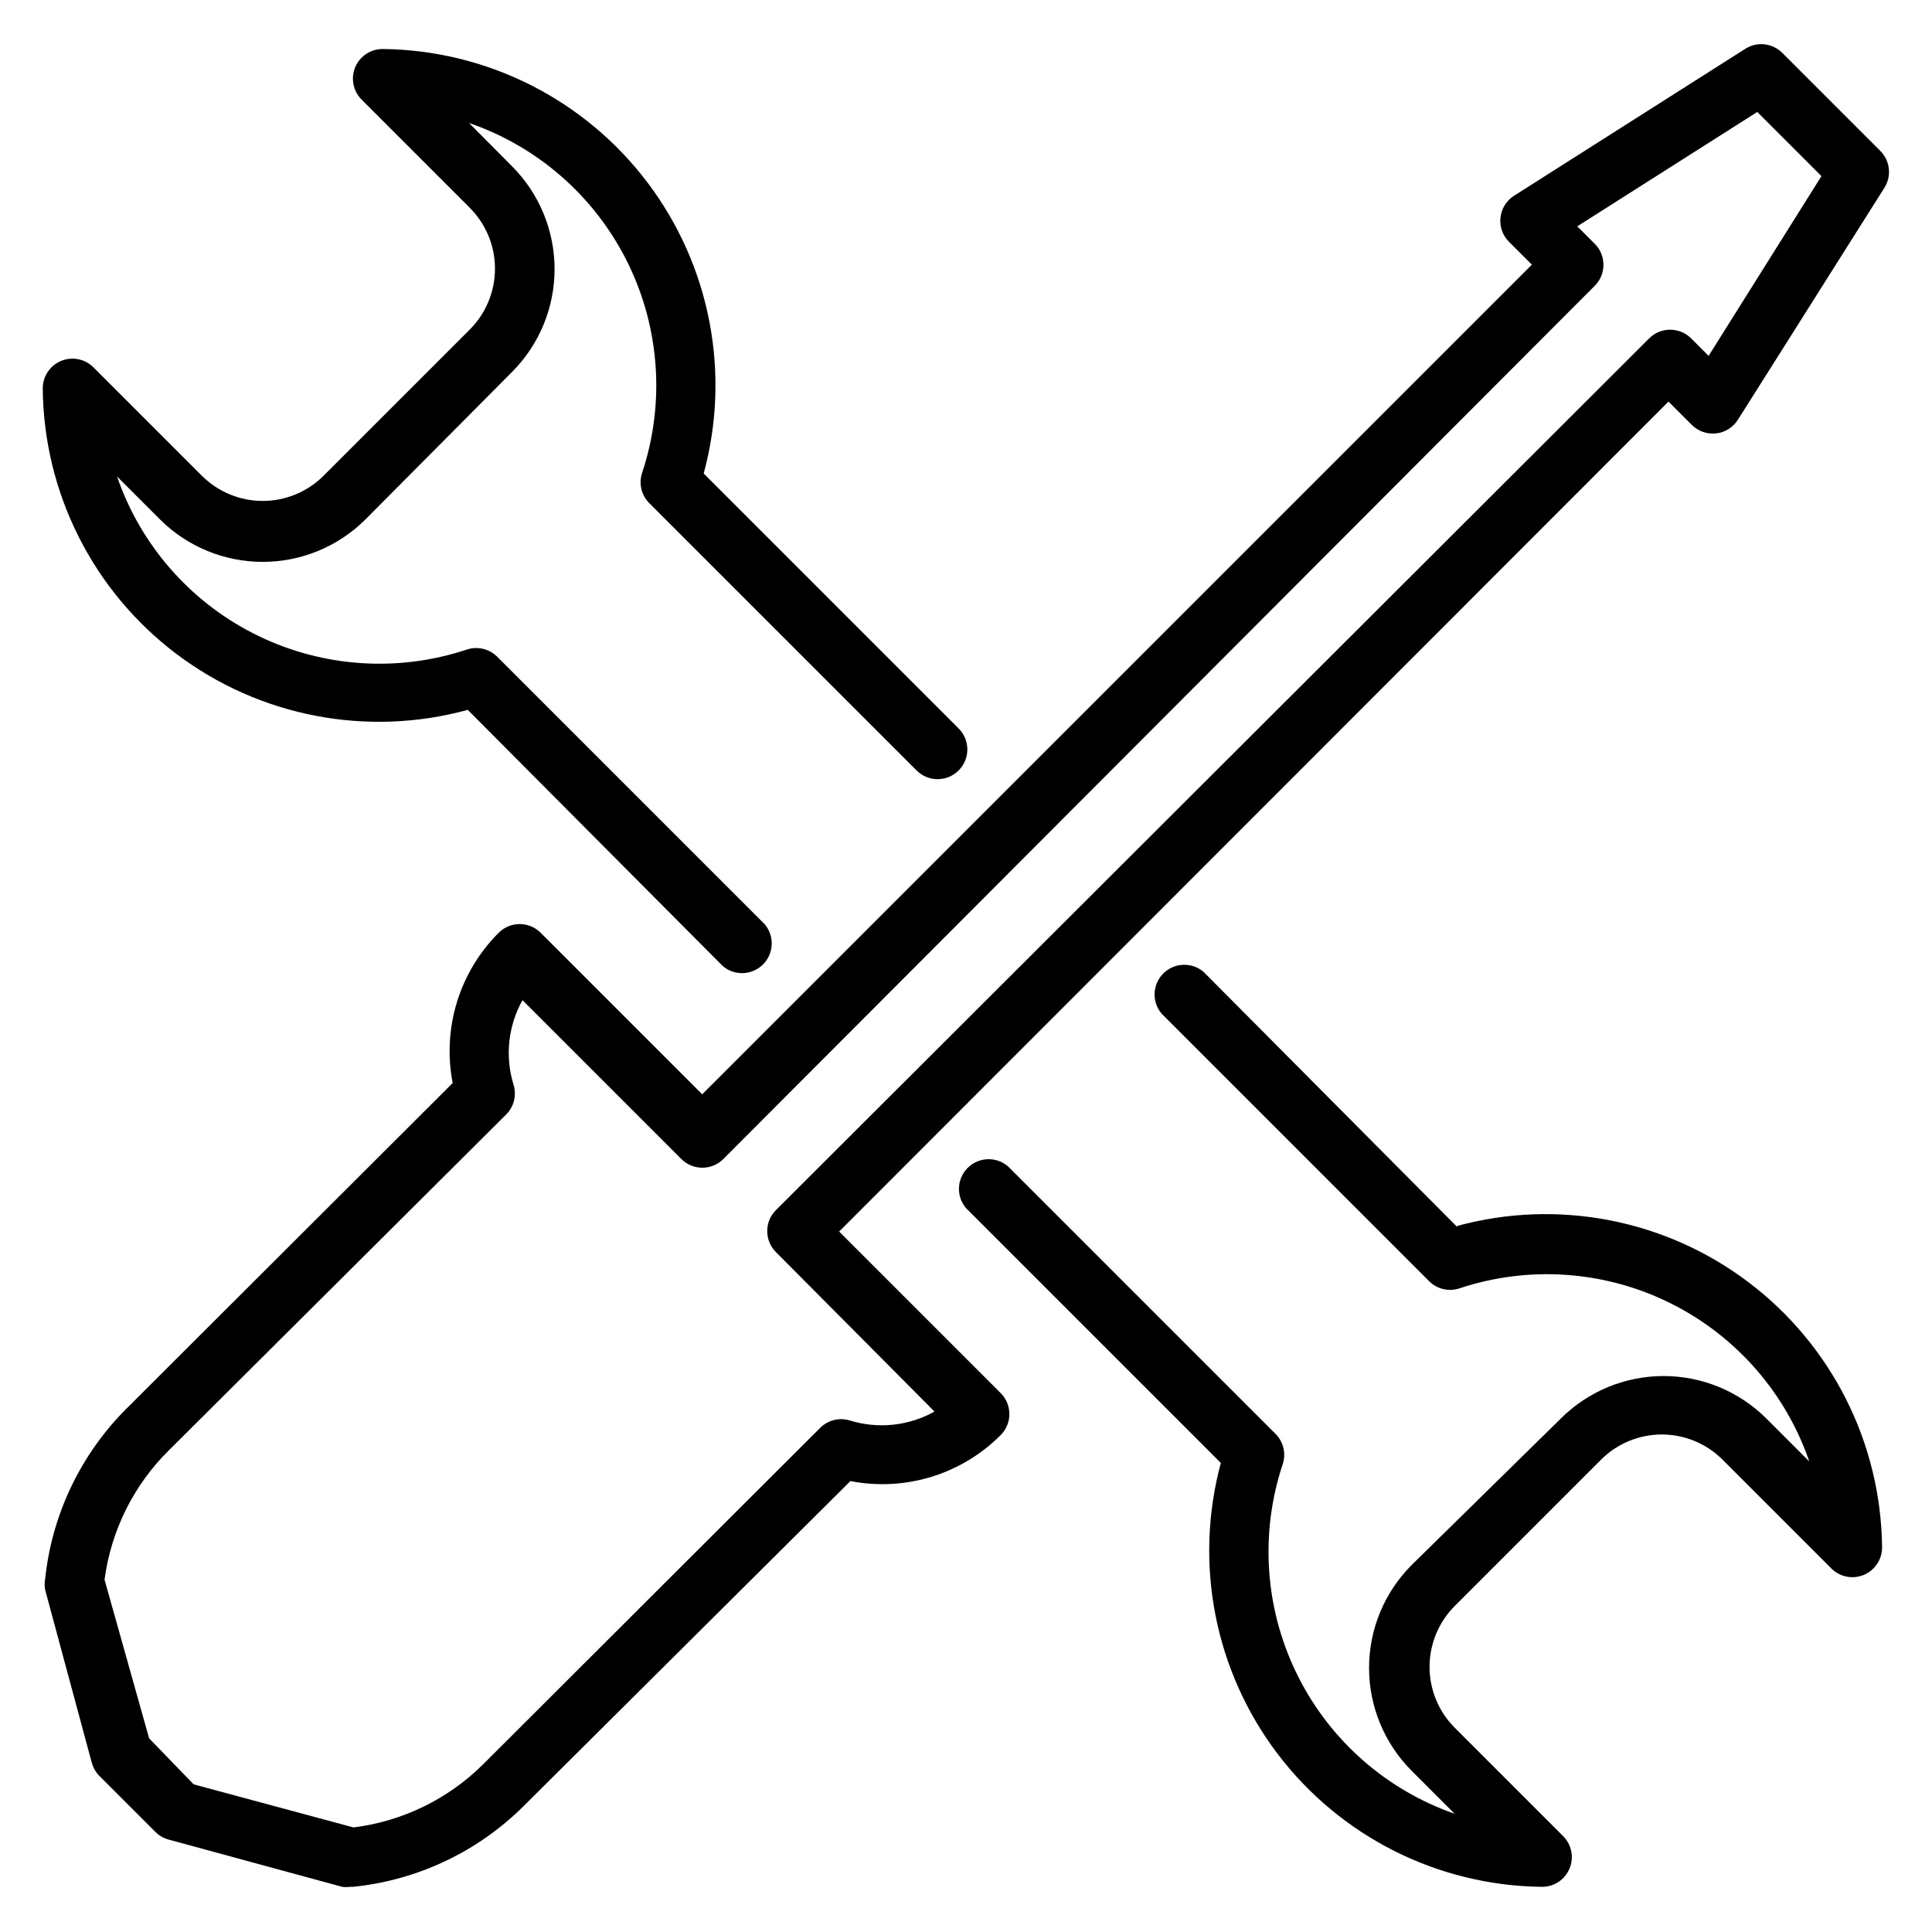
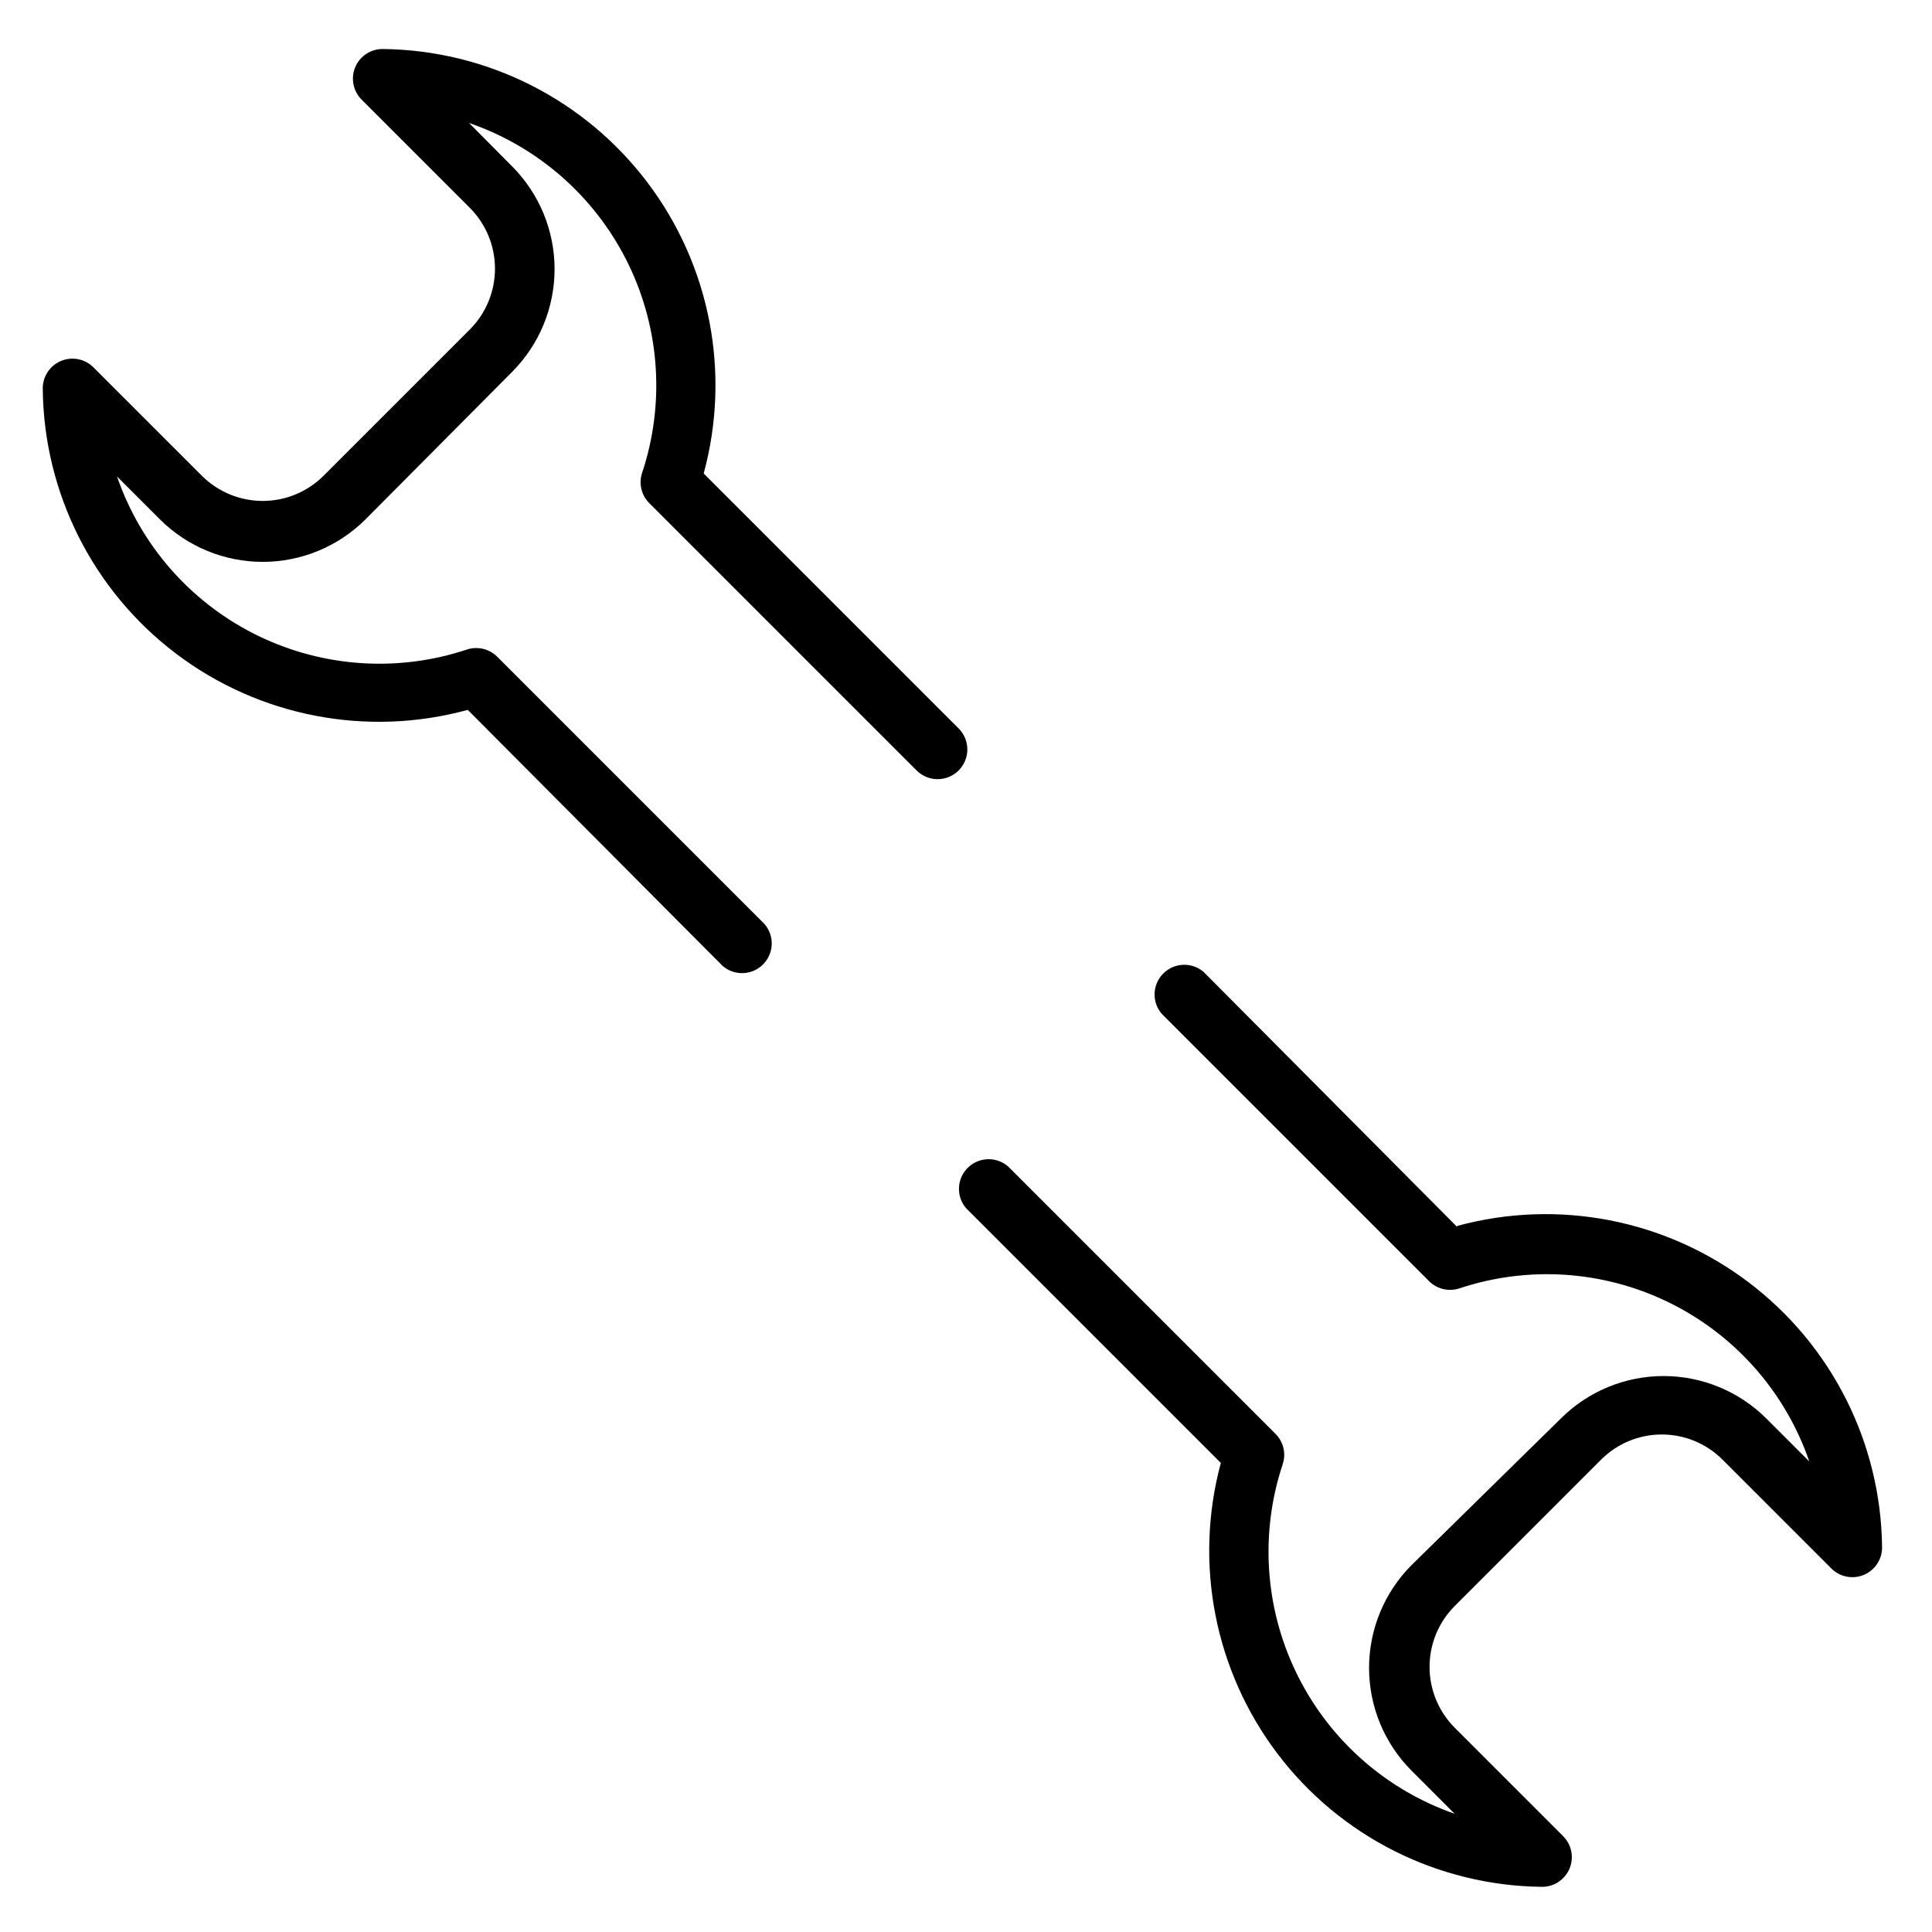
<svg xmlns="http://www.w3.org/2000/svg" fill="#000000" width="800px" height="800px" version="1.1" viewBox="144 144 512 512">
  <g>
    <path d="m267.98 332.14 67.543 67.859c3.121 2.672 7.777 2.492 10.688-0.414 2.906-2.906 3.086-7.562 0.41-10.688l-70.848-70.848c-2.059-2.062-5.086-2.82-7.871-1.969l-1.969 0.629c-18.219 5.543-37.879 3.797-54.836-4.867-16.961-8.664-29.895-23.566-36.086-41.578l11.414 11.414v0.004c7.227 7.184 17.008 11.219 27.199 11.219s19.969-4.035 27.199-11.219l38.887-39.125c7.211-7.231 11.258-17.027 11.258-27.238 0-10.211-4.047-20.008-11.258-27.238l-11.414-11.492c18.008 6.191 32.914 19.125 41.574 36.086 8.664 16.957 10.41 36.617 4.871 54.836l-0.629 1.969h-0.004c-0.852 2.785-0.094 5.812 1.969 7.871l70.848 70.848c3.09 3.066 8.074 3.047 11.141-0.039 3.066-3.086 3.047-8.074-0.039-11.137l-67.543-67.543c7.242-26.625 1.738-55.102-14.895-77.113-16.637-22.012-42.531-35.078-70.125-35.379-3.184-0.027-6.074 1.867-7.32 4.805-1.23 2.93-0.578 6.316 1.656 8.578l28.734 28.734h-0.004c4.254 4.277 6.644 10.062 6.644 16.098 0 6.031-2.391 11.82-6.644 16.098l-38.809 38.809c-4.277 4.254-10.066 6.644-16.098 6.644-6.035 0-11.82-2.391-16.098-6.644l-28.734-28.73c-2.262-2.285-5.684-2.961-8.645-1.715-2.961 1.246-4.867 4.168-4.816 7.383 0.27 27.621 13.336 53.555 35.371 70.215 22.035 16.656 50.551 22.152 77.199 14.879z" />
    <path d="m530.12 469.11-67.148-67.539c-3.125-2.676-7.781-2.496-10.688 0.41-2.91 2.91-3.09 7.566-0.414 10.688l70.848 70.848c2.059 2.062 5.086 2.82 7.871 1.969l1.969-0.629c18.219-5.539 37.879-3.797 54.836 4.867 16.961 8.664 29.898 23.566 36.086 41.578l-11.414-11.414c-7.227-7.188-17.004-11.223-27.199-11.223-10.191 0-19.969 4.035-27.195 11.223l-39.598 38.887c-7.211 7.231-11.258 17.027-11.258 27.238s4.047 20.004 11.258 27.234l11.414 11.414v0.004c-17.934-6.254-32.75-19.203-41.348-36.137-8.602-16.934-10.312-36.539-4.781-54.707l0.629-1.969c0.852-2.785 0.094-5.816-1.969-7.871l-70.848-70.848v-0.004c-3.102-2.695-7.762-2.551-10.691 0.336-2.93 2.891-3.141 7.543-0.484 10.688l67.543 67.543h-0.004c-7.184 26.613-1.645 55.059 15 77.035 16.648 21.977 42.531 35.008 70.098 35.297 3.199 0.02 6.09-1.898 7.316-4.852 1.227-2.957 0.543-6.359-1.727-8.609l-28.734-28.734c-4.254-4.277-6.641-10.062-6.641-16.098 0-6.031 2.387-11.82 6.641-16.098l38.809-38.809c4.269-4.273 10.059-6.676 16.102-6.676 6.039 0 11.828 2.402 16.098 6.676l28.812 28.812c2.262 2.281 5.684 2.957 8.645 1.711 2.961-1.246 4.867-4.168 4.816-7.379-0.305-27.613-13.375-53.527-35.402-70.176-22.027-16.652-50.523-22.16-77.168-14.922z" />
-     <path d="m642.3 183.99-25.977-25.977h-0.004c-2.598-2.602-6.648-3.059-9.762-1.102l-61.32 38.965c-2.012 1.285-3.336 3.41-3.594 5.781-0.262 2.371 0.566 4.734 2.254 6.422l6.062 6.062-219.87 219.86-42.824-42.824v0.004c-3.07-3.055-8.027-3.055-11.098 0-10.441 10.418-15.016 25.352-12.203 39.832l-86.277 86.117c-12.258 12.156-19.934 28.176-21.727 45.344-0.172 0.938-0.172 1.898 0 2.836l12.359 45.816v-0.004c0.359 1.34 1.066 2.562 2.047 3.543l14.801 14.801c0.98 0.98 2.199 1.688 3.543 2.047l45.973 12.516c0.68 0.09 1.367 0.09 2.047 0h0.789-0.004c17.137-1.727 33.156-9.32 45.344-21.492l86.512-86.039c14.484 2.828 29.422-1.746 39.832-12.203 3.055-3.07 3.055-8.027 0-11.098l-42.824-42.824 219.79-219.95 6.062 6.062c1.699 1.77 4.129 2.648 6.57 2.367 2.438-0.277 4.609-1.676 5.867-3.785l38.73-61.324c1.957-3.109 1.5-7.164-1.102-9.762zm-45.5 54.32-4.644-4.644c-3.07-3.055-8.031-3.055-11.102 0l-231.44 231.04c-3.051 3.07-3.051 8.027 0 11.098l42.035 42.273c-6.84 3.824-14.945 4.676-22.434 2.363-2.785-0.852-5.812-0.094-7.871 1.969l-89.27 89.109c-9.289 9.254-21.391 15.152-34.402 16.77l-42.352-11.418-11.805-12.199-11.809-42.039c1.715-13.02 7.727-25.098 17.082-34.32l89.348-88.953c2.062-2.059 2.816-5.086 1.969-7.871-2.316-7.488-1.461-15.598 2.359-22.438l42.117 42.117c3.07 3.051 8.027 3.051 11.098 0l230.96-231.44c3.055-3.07 3.055-8.031 0-11.102l-4.644-4.644 47.703-30.309 17.004 17.004z" />
  </g>
</svg>